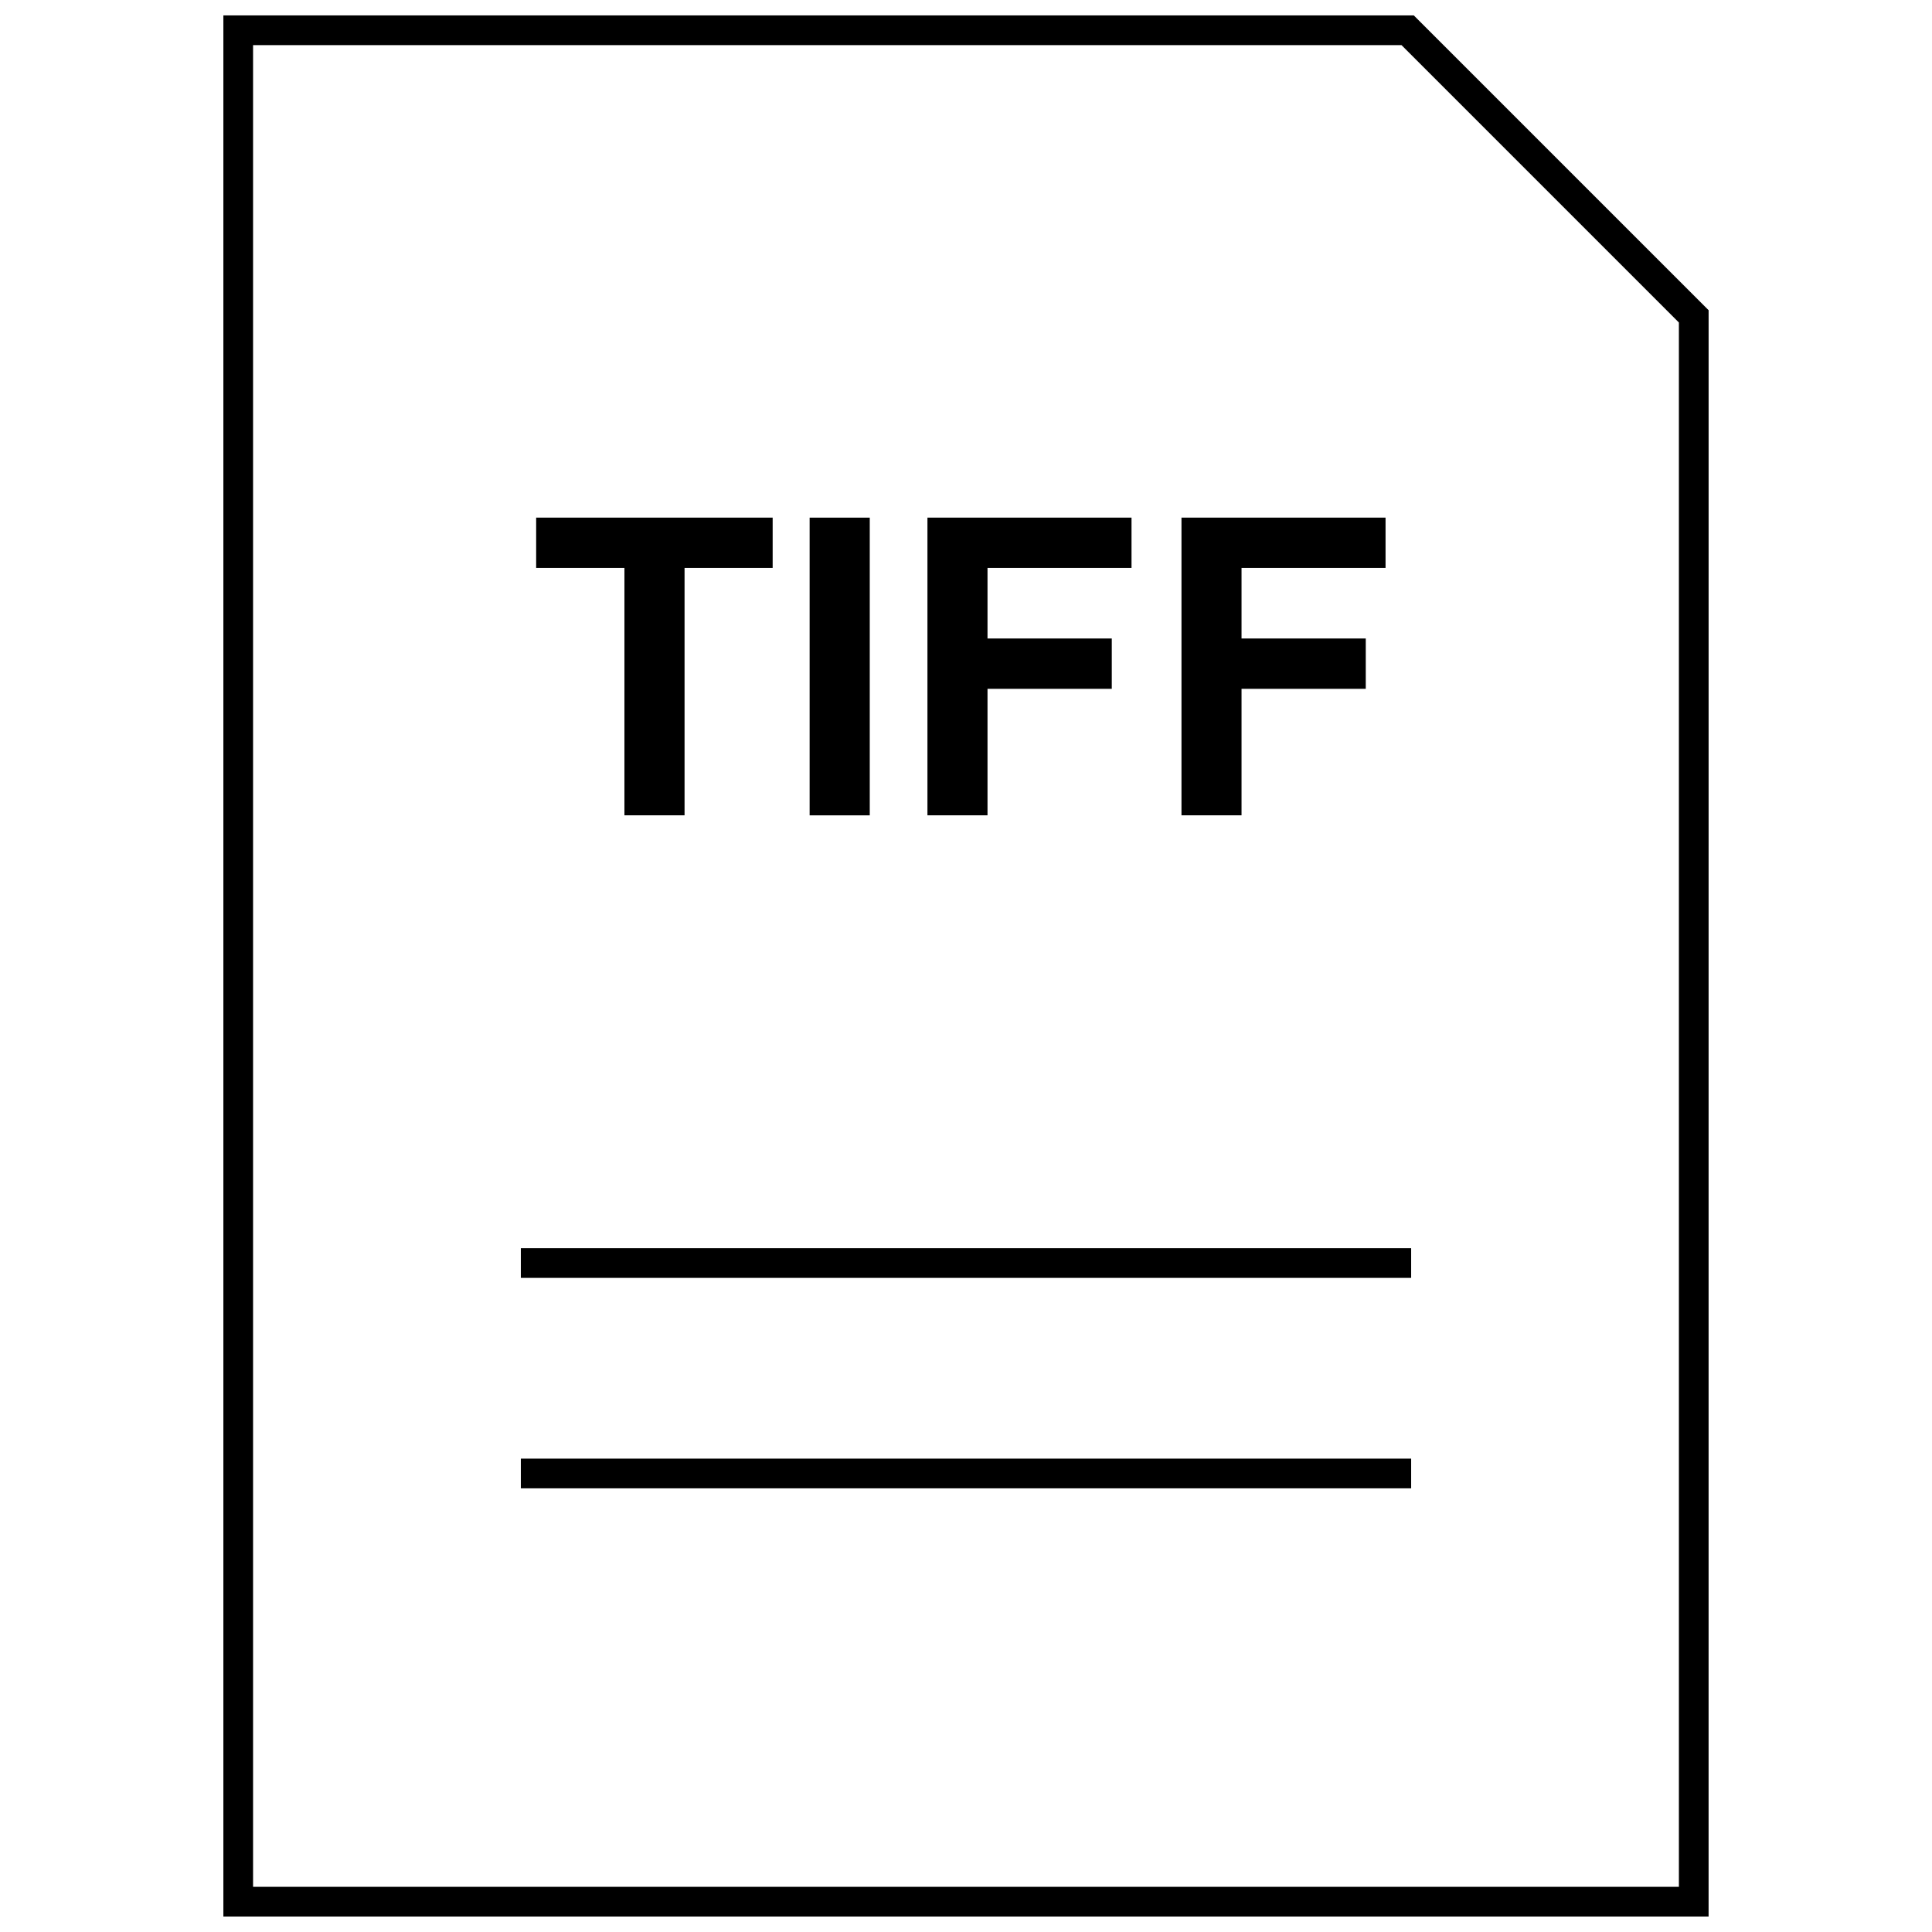
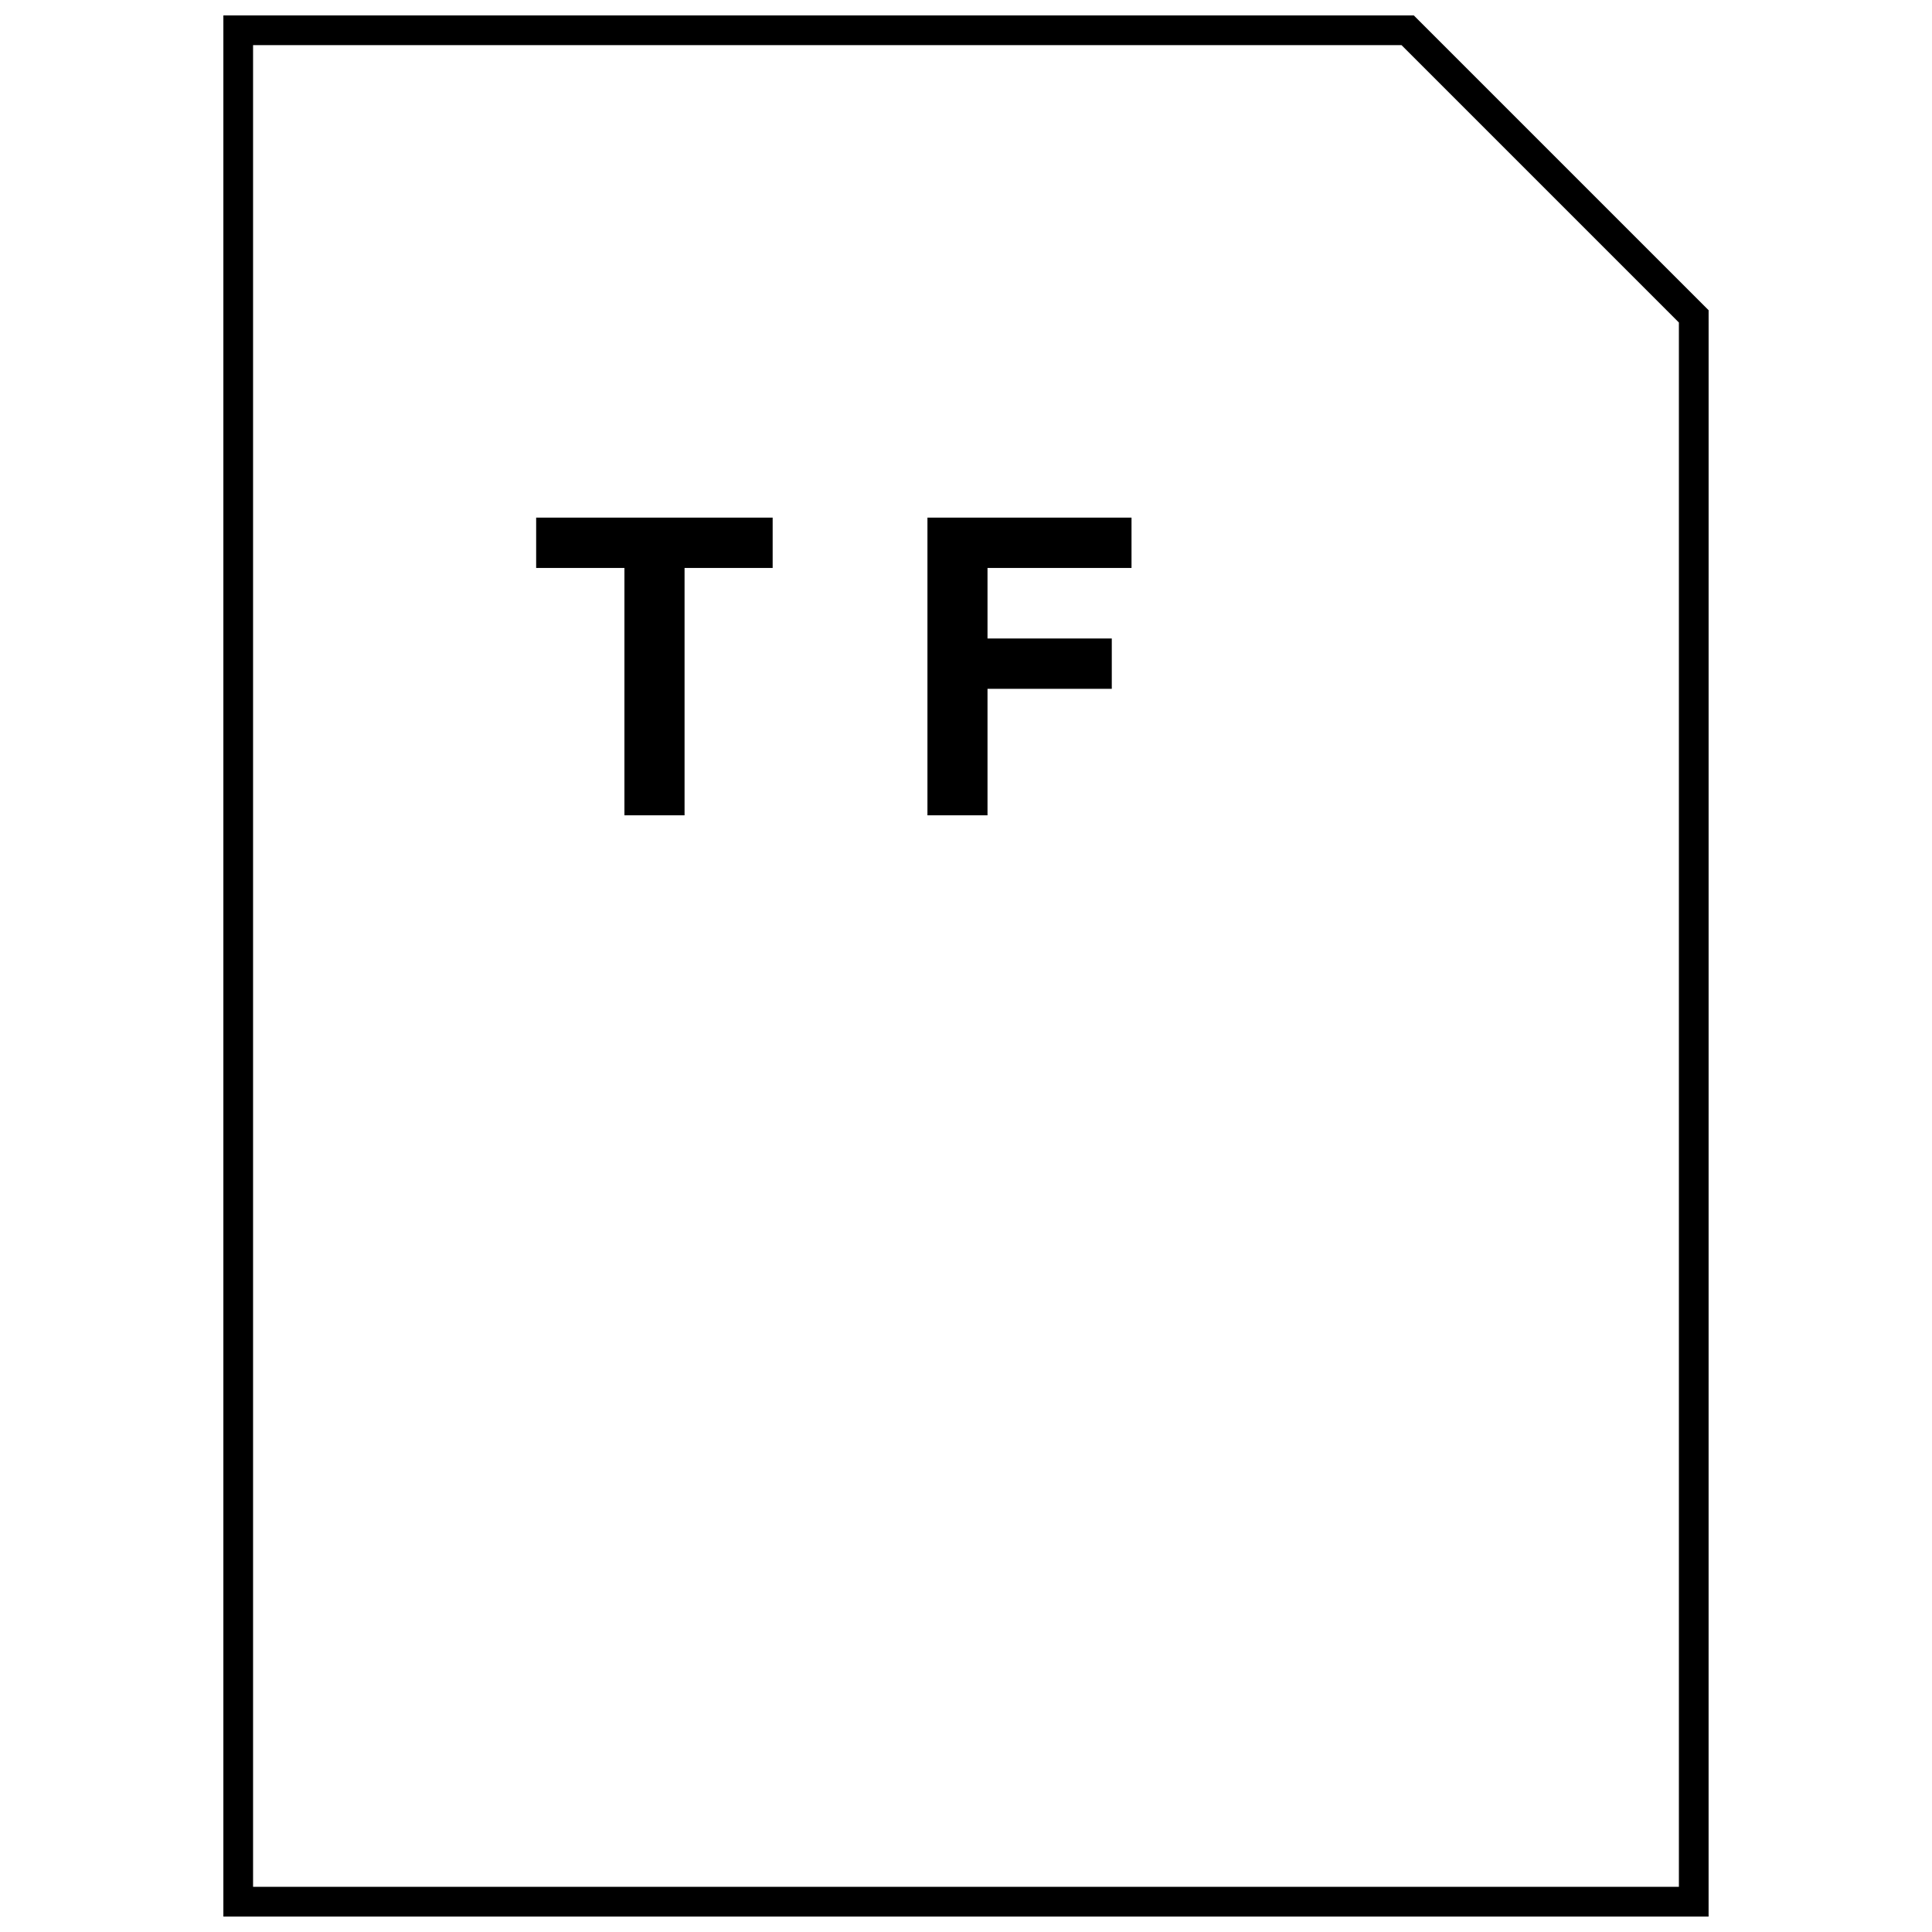
<svg xmlns="http://www.w3.org/2000/svg" width="800px" height="800px" version="1.1" viewBox="144 144 512 512">
  <defs>
    <clipPath id="a">
-       <path d="m203 148.09h394v503.81h-394z" />
+       <path d="m203 148.09h394v503.81h-394" />
    </clipPath>
  </defs>
  <path d="m309.48 360.07h15.934v-65.559h23.348v-13.332h-62.676v13.332h23.395z" />
-   <path d="m358.56 281.18h15.934v78.895h-15.934z" />
  <path d="m405.7 326.55h32.934v-13.348h-32.934v-18.691h38.164v-13.332h-54.082v78.891h15.918z" />
-   <path d="m473.02 326.55h32.922v-13.348h-32.922v-18.691h38.164v-13.332h-54.082v78.891h15.918z" />
  <g clip-path="url(#a)">
    <path d="m596.8 226.21-78.125-78.121h-315.48v503.81h393.6zm-7.875 417.82h-377.86v-488.07h304.35l73.508 73.512z" />
  </g>
-   <path d="m282.03 530.55h235.94v7.871h-235.94z" />
-   <path d="m282.03 474.78h235.94v7.871h-235.94z" />
</svg>